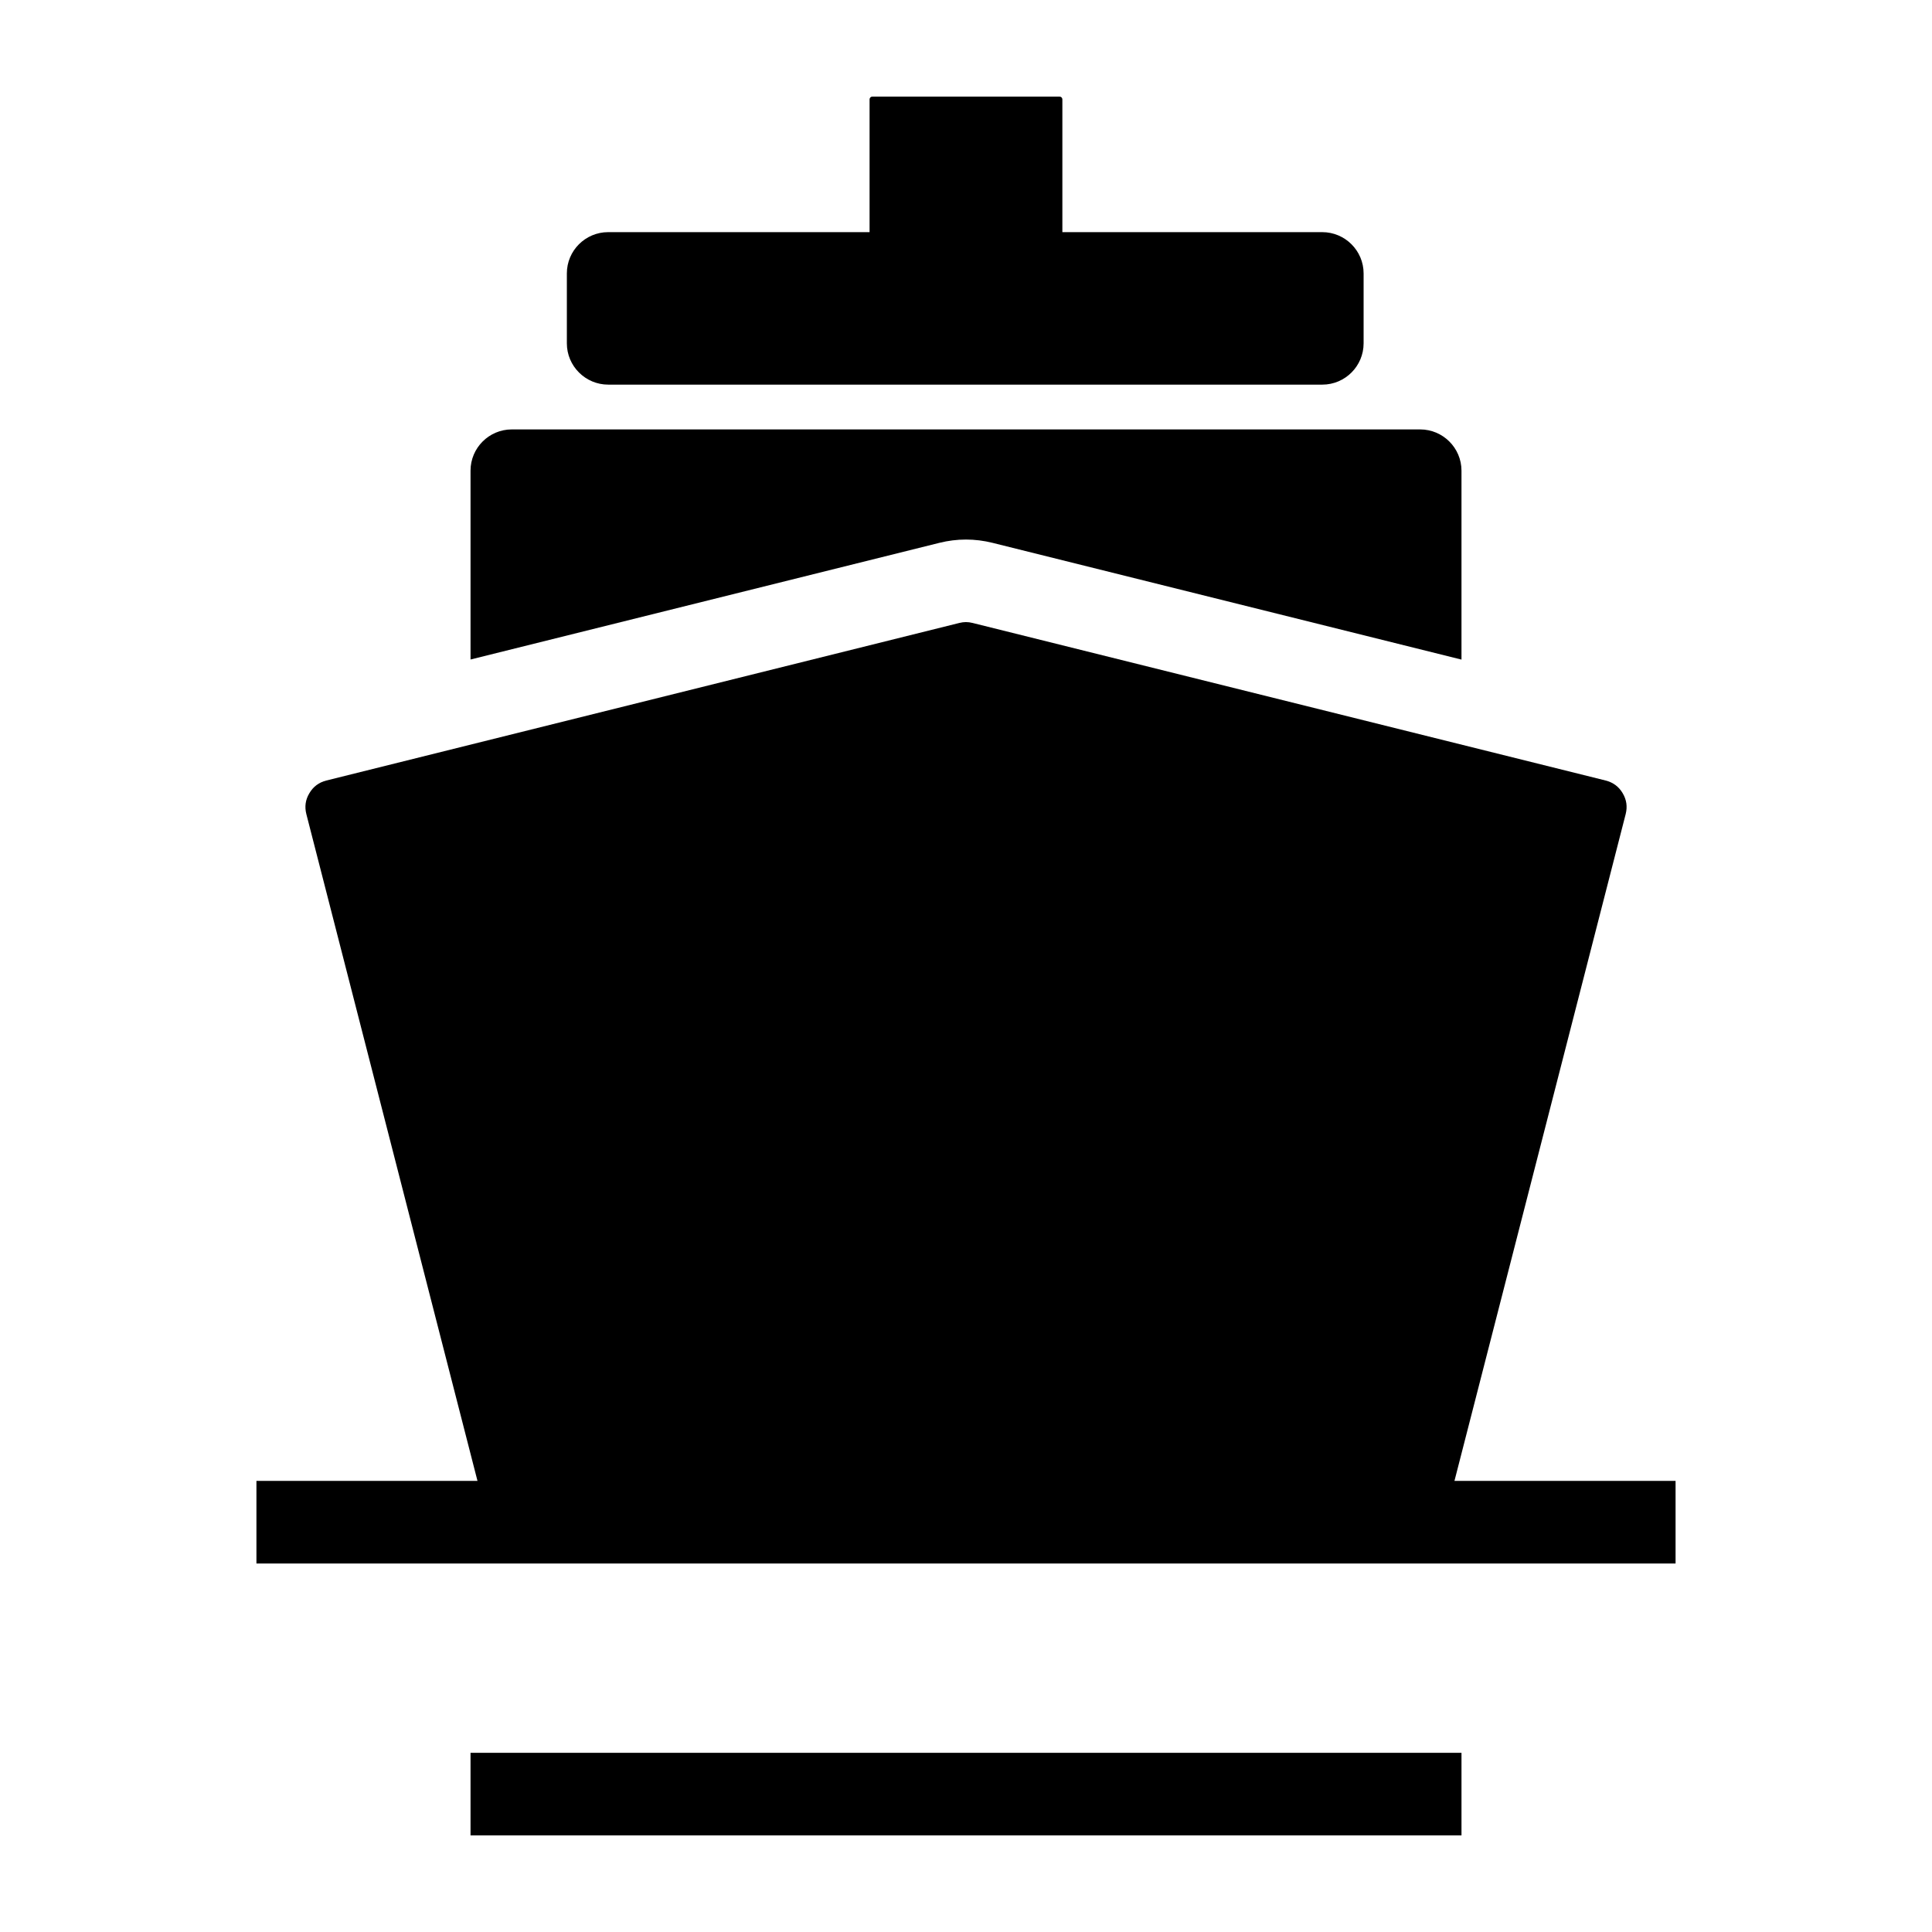
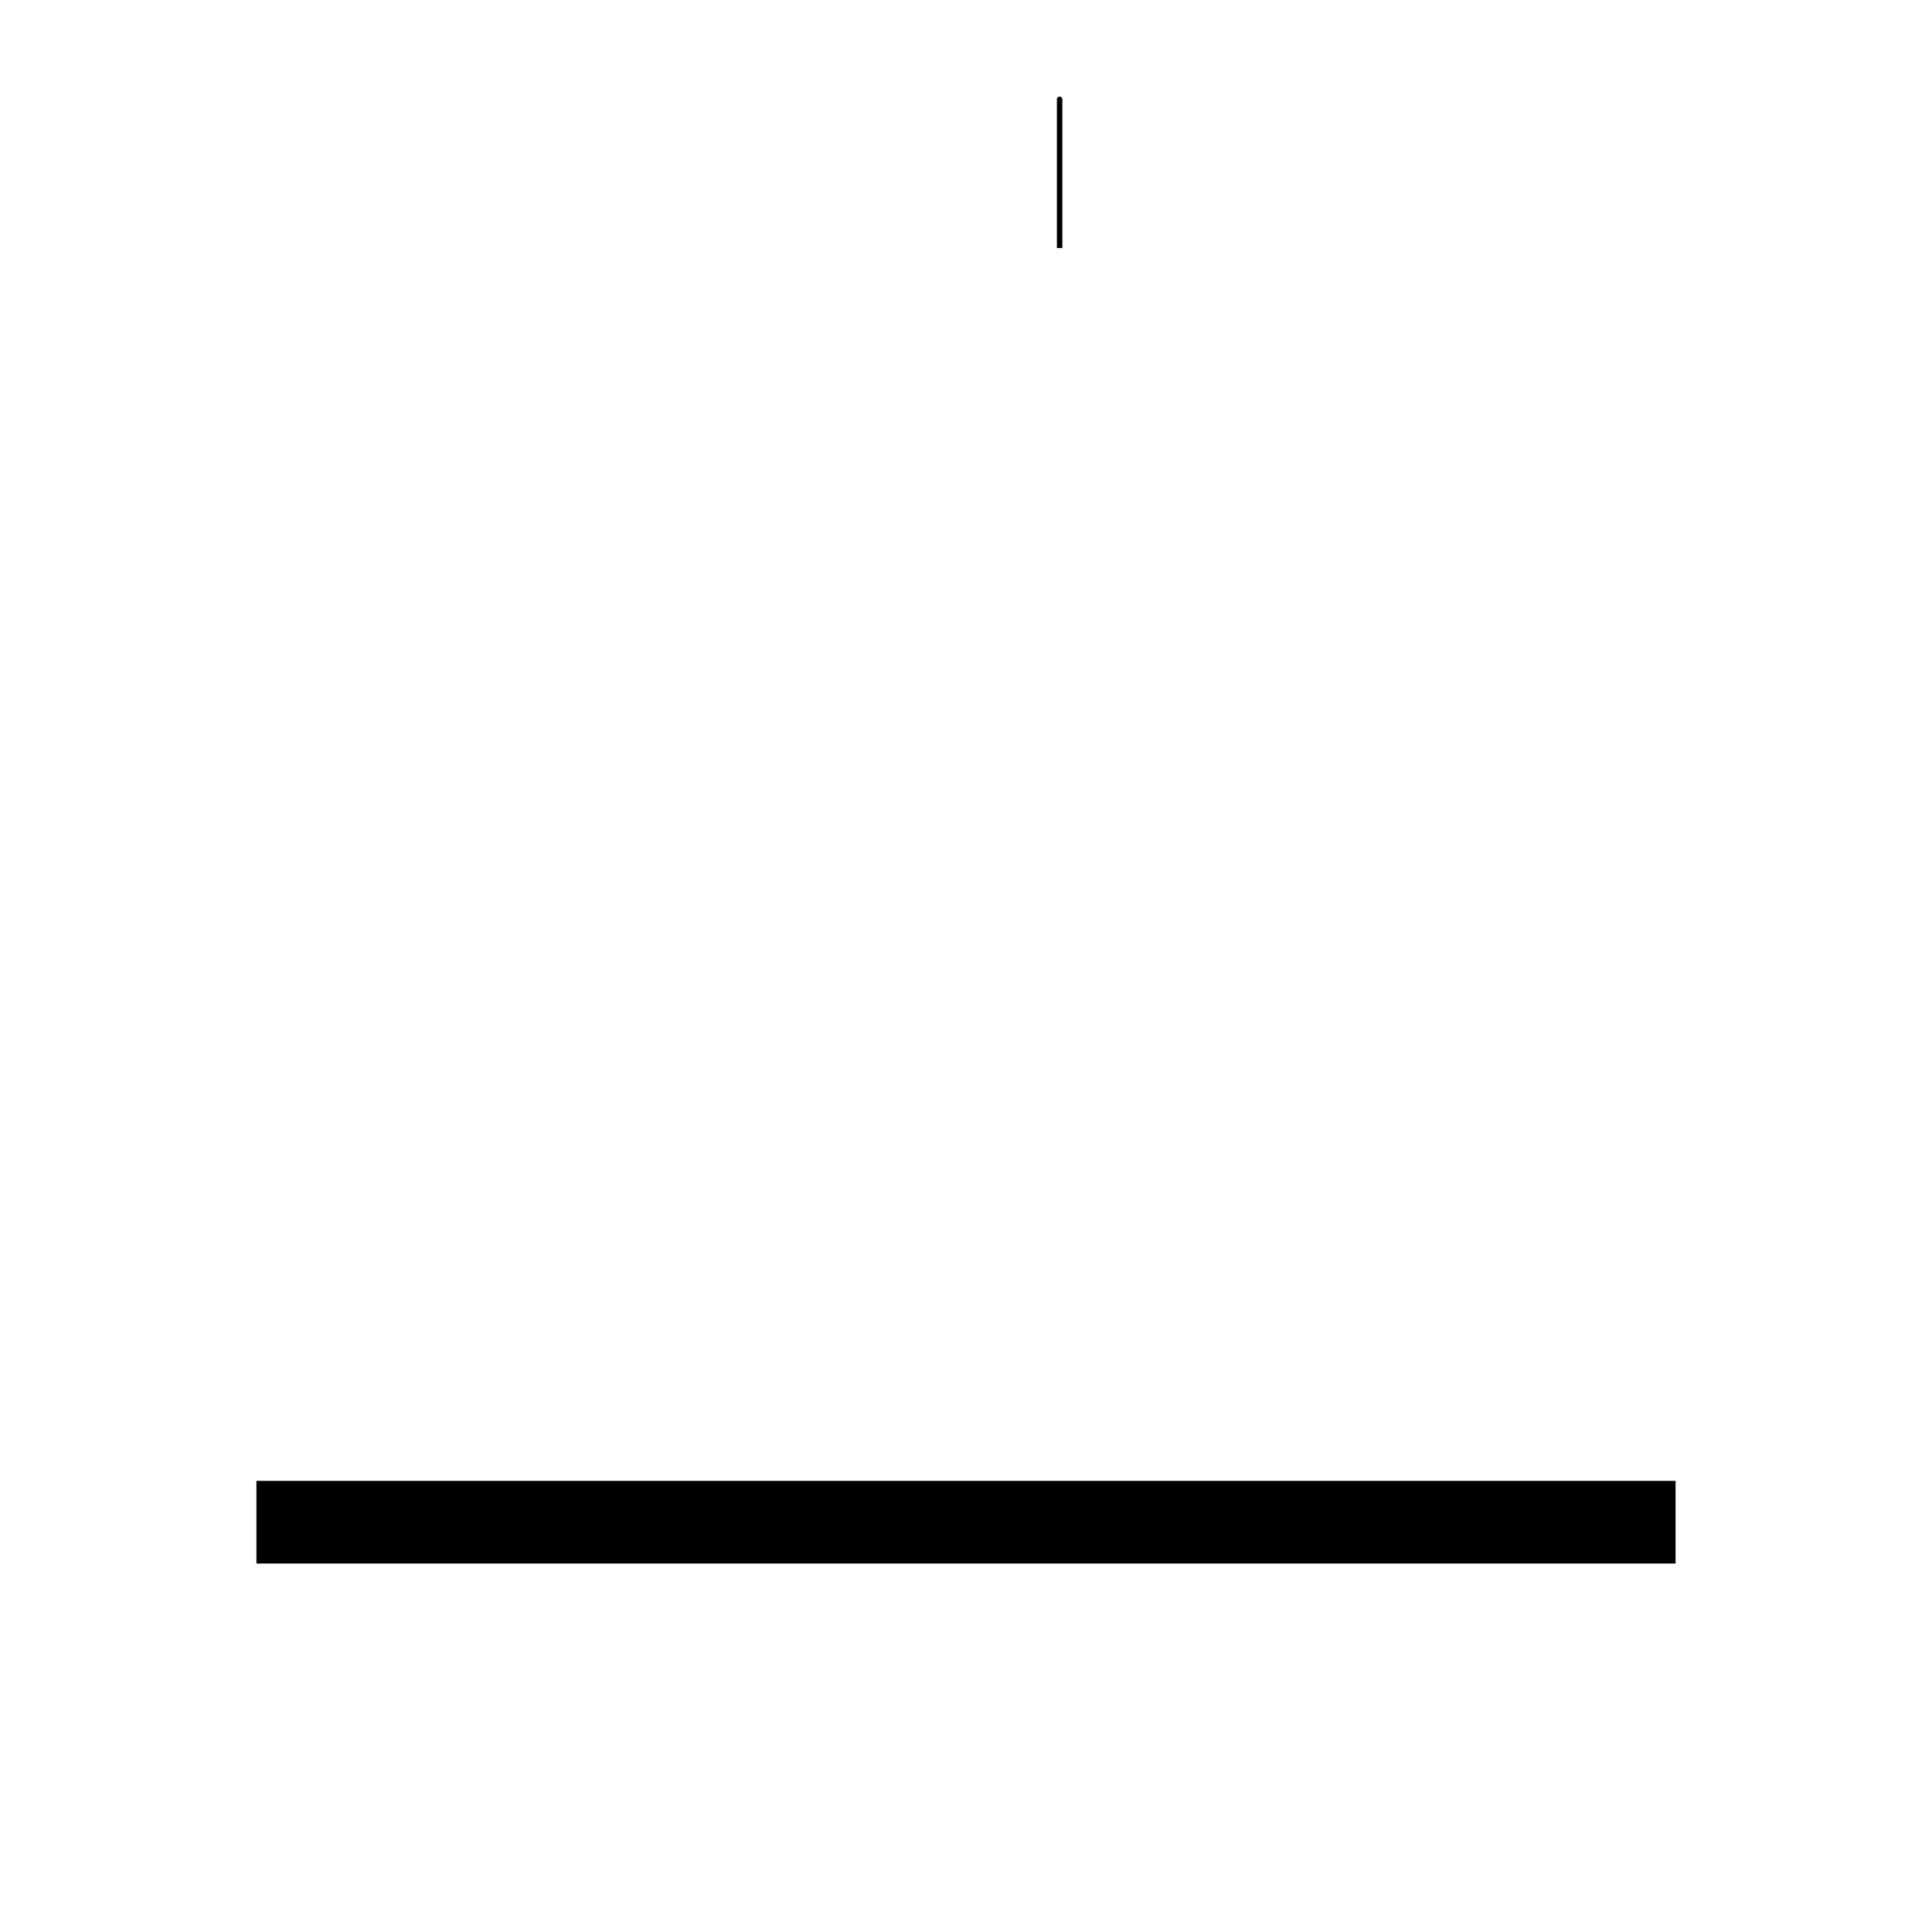
<svg xmlns="http://www.w3.org/2000/svg" id="Layer_1" x="0px" y="0px" width="500px" height="500px" viewBox="0 0 500 500" xml:space="preserve">
  <g>
-     <path fill-rule="evenodd" clip-rule="evenodd" d="M125.366,390.242L79.285,210.697c-0.491-1.923-0.238-3.732,0.786-5.423 c1.003-1.711,2.471-2.787,4.395-3.278l163.802-40.776c1.18-0.3,2.26-0.3,3.438,0l163.833,40.776 c1.924,0.491,3.392,1.566,4.395,3.263c1.023,1.706,1.277,3.516,0.786,5.438l-46.102,179.545" />
    <g>
-       <path fill-rule="evenodd" clip-rule="evenodd" d="M274.94,64.189v-38.48c0-0.39-0.319-0.708-0.709-0.708h-48.479 c-0.39,0-0.708,0.319-0.708,0.708v38.48" />
+       <path fill-rule="evenodd" clip-rule="evenodd" d="M274.94,64.189v-38.48c0-0.39-0.319-0.708-0.709-0.708c-0.39,0-0.708,0.319-0.708,0.708v38.48" />
    </g>
-     <path fill-rule="evenodd" clip-rule="evenodd" d="M150.26,111.133h-17.806c-5.894,0-10.682,4.788-10.682,10.681v48.867 l121.331-30.193c4.58-1.138,9.191-1.138,13.772,0l121.356,30.214v-48.888c0-5.894-4.809-10.681-10.697-10.681h-17.811" />
    <rect x="66.365" y="383.252" fill-rule="evenodd" clip-rule="evenodd" width="367.27" height="21.383" />
-     <rect x="121.772" y="453.627" fill-rule="evenodd" clip-rule="evenodd" width="256.46" height="21.373" />
-     <path fill-rule="evenodd" clip-rule="evenodd" d="M342.197,60.079H157.389c-5.894,0-10.687,4.788-10.687,10.676V88.86 c0,5.883,4.813,10.681,10.702,10.681h184.813c5.889,0,10.682-4.798,10.682-10.681V70.755 C352.899,64.866,348.086,60.079,342.197,60.079z" />
  </g>
</svg>